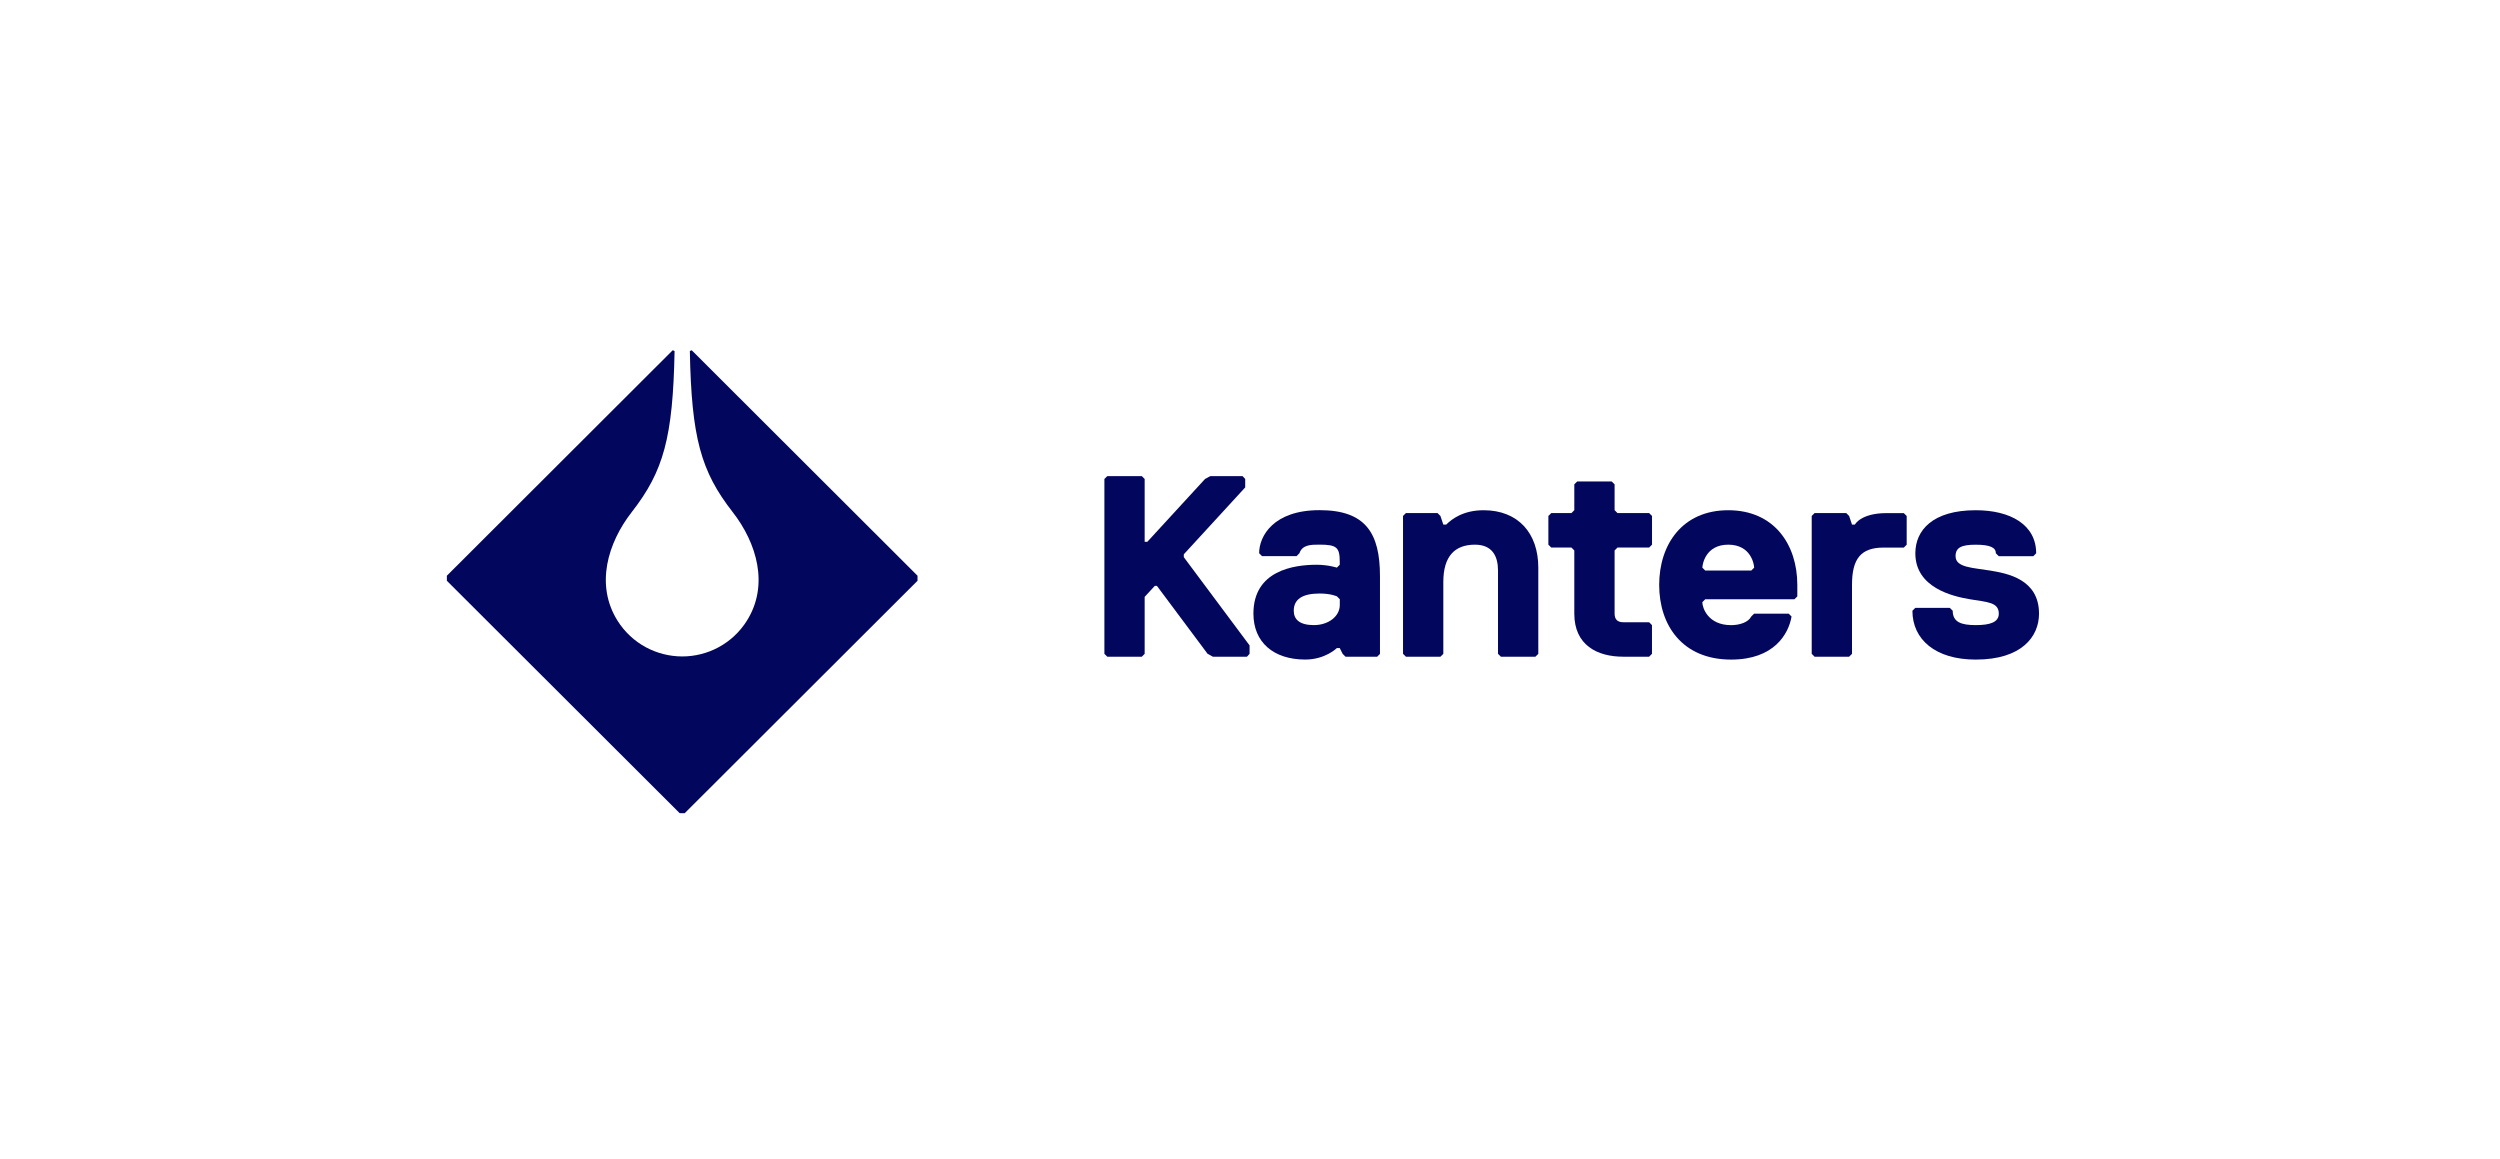
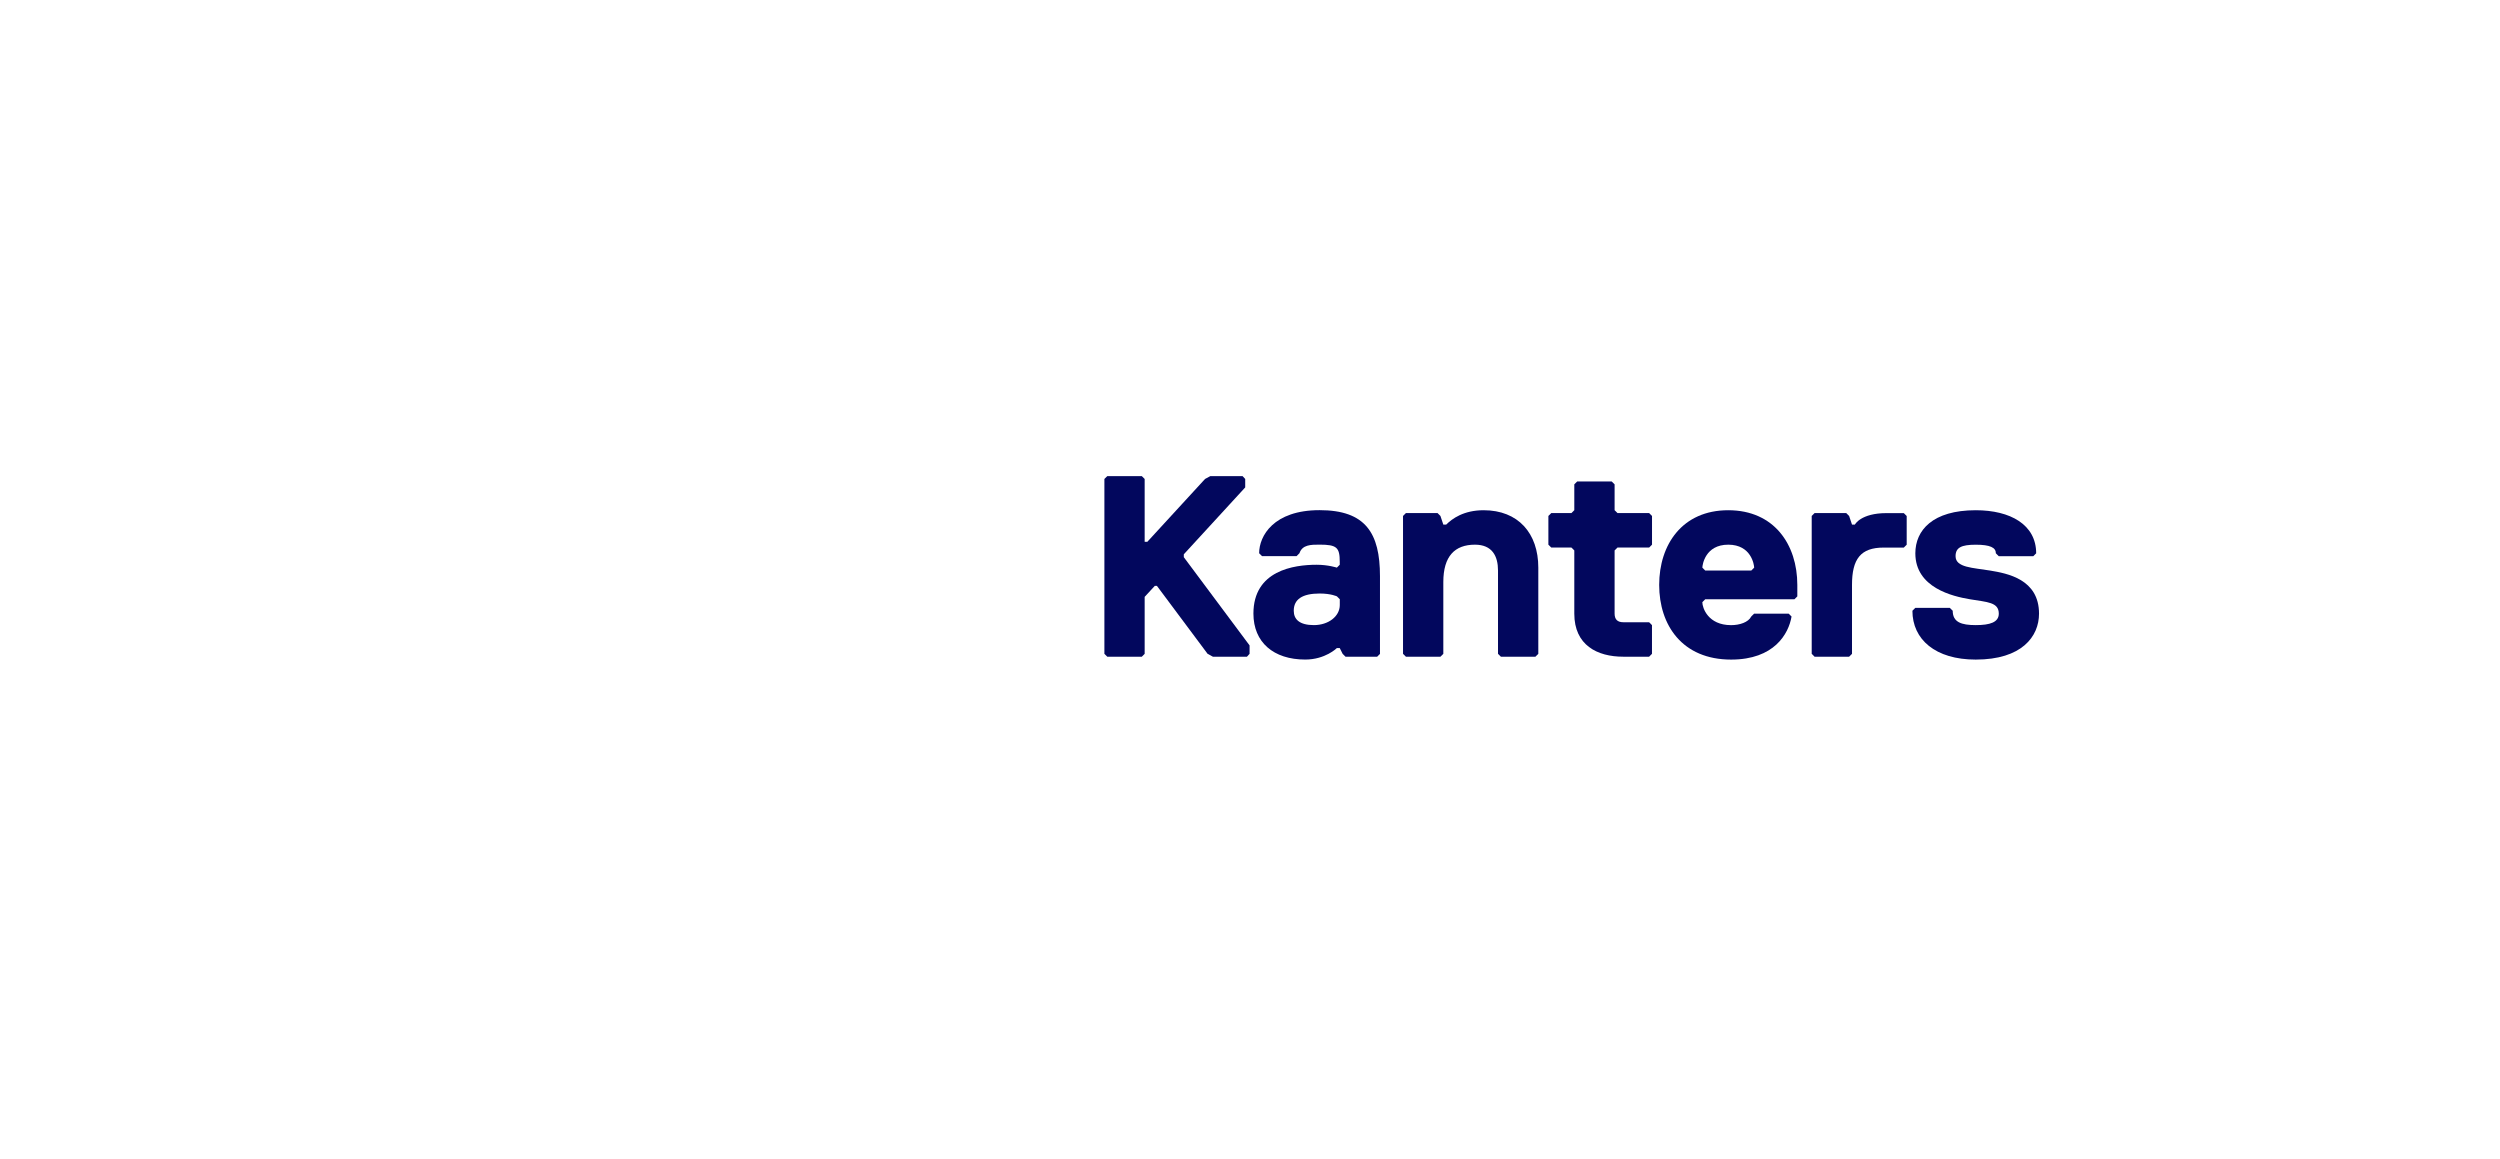
<svg xmlns="http://www.w3.org/2000/svg" width="207" height="96" viewBox="0 0 207 96" fill="none">
  <g clip-path="url(#clip0_911_1310)">
    <path d="M98.019 46.134V45.896L103.103 40.358V39.658L102.885 39.423H100.213L99.778 39.658L94.999 44.861H94.778V39.658L94.543 39.423H91.683L91.444 39.658V54.137L91.683 54.375H94.543L94.778 54.137V49.42L95.616 48.512H95.794L99.989 54.137L100.428 54.375H103.248L103.465 54.137V53.44L98.019 46.134Z" fill="#02075D" />
    <path d="M114.269 54.137L114.03 54.375H111.409L111.17 54.137L110.931 53.66H110.693C110.693 53.66 109.741 54.611 108.072 54.611C105.451 54.611 103.783 53.183 103.783 50.806C103.783 47.239 107.12 46.762 109.024 46.762C109.976 46.762 110.693 47 110.693 47L110.931 46.762V46.523C110.931 45.334 110.693 45.096 109.263 45.096C108.55 45.096 107.833 45.096 107.594 45.808L107.356 46.047H104.496L104.257 45.808C104.257 44.381 105.448 42.241 109.26 42.241C113.072 42.241 114.262 44.142 114.262 47.712V54.137H114.269ZM109.266 49.143C107.836 49.143 107.123 49.62 107.123 50.57C107.123 51.282 107.6 51.759 108.791 51.759C109.982 51.759 110.935 51.044 110.935 50.093V49.617L110.696 49.378C110.696 49.381 110.218 49.143 109.266 49.143Z" fill="#02075D" />
    <path d="M148.818 49.381L148.579 49.62H141.191L140.953 49.858C140.953 50.335 141.43 51.762 143.335 51.762C144.051 51.762 144.764 51.524 145.003 51.047L145.242 50.809H148.101L148.34 51.047C148.101 52.474 146.91 54.614 143.338 54.614C139.287 54.614 137.38 51.759 137.38 48.431C137.38 45.099 139.287 42.247 143.099 42.247C146.91 42.247 148.818 45.102 148.818 48.431V49.381ZM143.099 45.099C141.194 45.099 140.956 46.765 140.956 47.003L141.194 47.242H145.006L145.245 47.003C145.242 46.765 145.006 45.099 143.099 45.099Z" fill="#02075D" />
-     <path d="M127.372 54.137L127.133 54.375H124.274L124.035 54.137V47.239C124.035 46.05 123.557 45.099 122.127 45.099C120.459 45.099 119.507 46.05 119.507 48.192V54.137L119.268 54.375H116.409L116.17 54.137V42.721L116.409 42.483H119.029L119.268 42.721L119.507 43.436H119.746C120.223 42.96 121.175 42.247 122.844 42.247C125.703 42.247 127.372 44.149 127.372 47.003V54.137Z" fill="#02075D" />
+     <path d="M127.372 54.137L127.133 54.375H124.274L124.035 54.137V47.239C124.035 46.05 123.557 45.099 122.127 45.099C120.459 45.099 119.507 46.05 119.507 48.192V54.137L119.268 54.375H116.409L116.17 54.137V42.721L116.409 42.483H119.029L119.268 42.721L119.507 43.436H119.746C120.223 42.96 121.175 42.247 122.844 42.247C125.703 42.247 127.372 44.149 127.372 47.003Z" fill="#02075D" />
    <path d="M130.352 50.809V45.576L130.113 45.337H128.445L128.206 45.099V42.721L128.445 42.483H130.113L130.352 42.244V40.105L130.591 39.867H133.45L133.689 40.105V42.244L133.928 42.483H136.549L136.787 42.721V45.099L136.549 45.337H133.928L133.689 45.576V50.809C133.689 51.285 133.928 51.521 134.403 51.521H136.546L136.784 51.759V54.137L136.546 54.375H134.403C132.256 54.375 130.352 53.425 130.352 50.809Z" fill="#02075D" />
    <path d="M153.346 48.428V54.137L153.107 54.375H150.247L150.009 54.137V42.721L150.247 42.483H152.868L153.107 42.721L153.346 43.436H153.584C153.584 43.436 154.062 42.486 156.205 42.486H157.635L157.874 42.724V45.102L157.635 45.34H155.966C154.059 45.337 153.346 46.288 153.346 48.428Z" fill="#02075D" />
    <path d="M163.589 54.614C160.252 54.614 158.348 52.948 158.348 50.57L158.587 50.332H161.446L161.685 50.57C161.685 51.521 162.402 51.759 163.592 51.759C164.783 51.759 165.5 51.521 165.5 50.809C165.5 49.858 164.548 49.858 163.118 49.62C161.688 49.381 158.59 48.669 158.59 45.814C158.59 43.91 160.02 42.247 163.592 42.247C166.452 42.247 168.595 43.436 168.595 45.814L168.356 46.053H165.497L165.258 45.814C165.258 45.337 164.78 45.102 163.589 45.102C162.398 45.102 161.921 45.34 161.921 46.053C161.921 47.003 163.351 47.003 164.78 47.242C166.21 47.48 168.831 47.957 168.831 50.809C168.831 52.71 167.401 54.614 163.589 54.614Z" fill="#02075D" />
-     <path d="M57.273 29L57.119 29.066C57.255 36.236 58.032 39.022 60.655 42.386C62.663 44.96 63.696 48.44 61.843 51.394C60.643 53.304 58.591 54.354 56.487 54.354C54.386 54.351 52.331 53.304 51.131 51.394C49.278 48.44 50.312 44.96 52.319 42.386C54.943 39.019 55.719 36.236 55.855 29.066L55.701 29L37 47.67V48.087L56.279 67.333H56.693L75.971 48.087V47.67L57.273 29Z" fill="#02075D" />
  </g>
  <defs>
    <clipPath id="clip0_911_1310">
      <rect width="132" height="39" fill="white" transform="translate(37 29)" />
    </clipPath>
  </defs>
</svg>